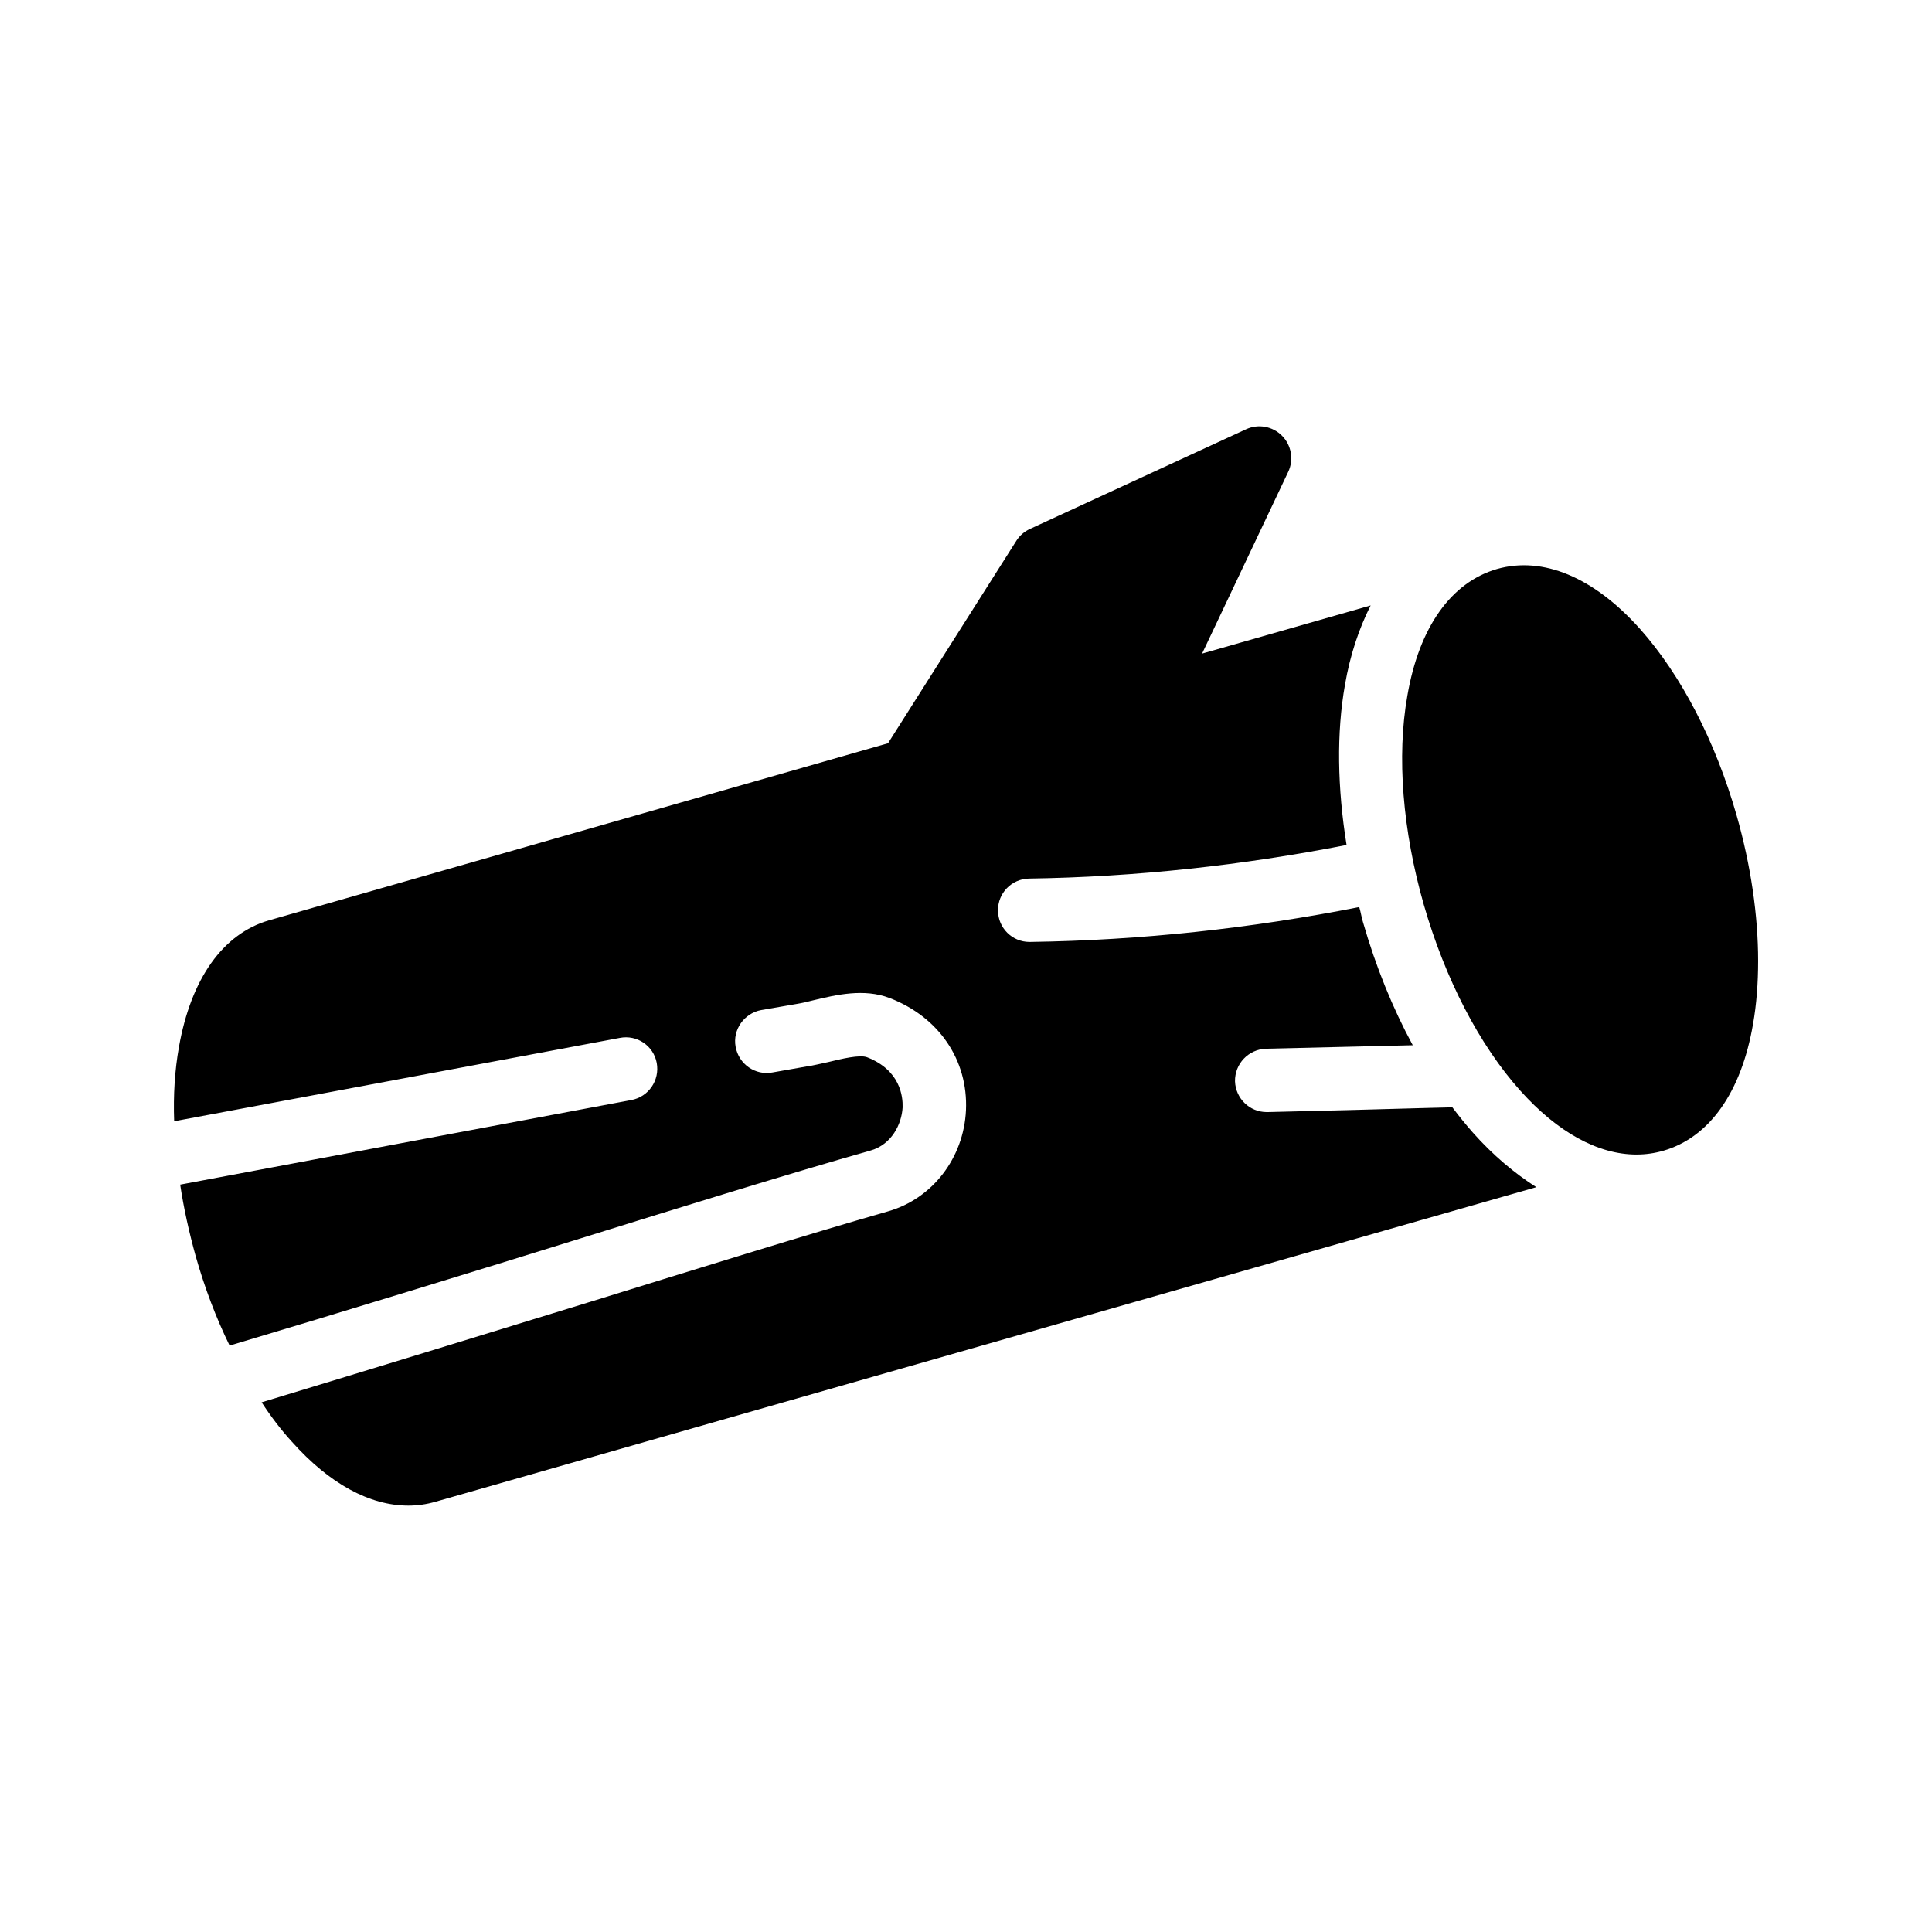
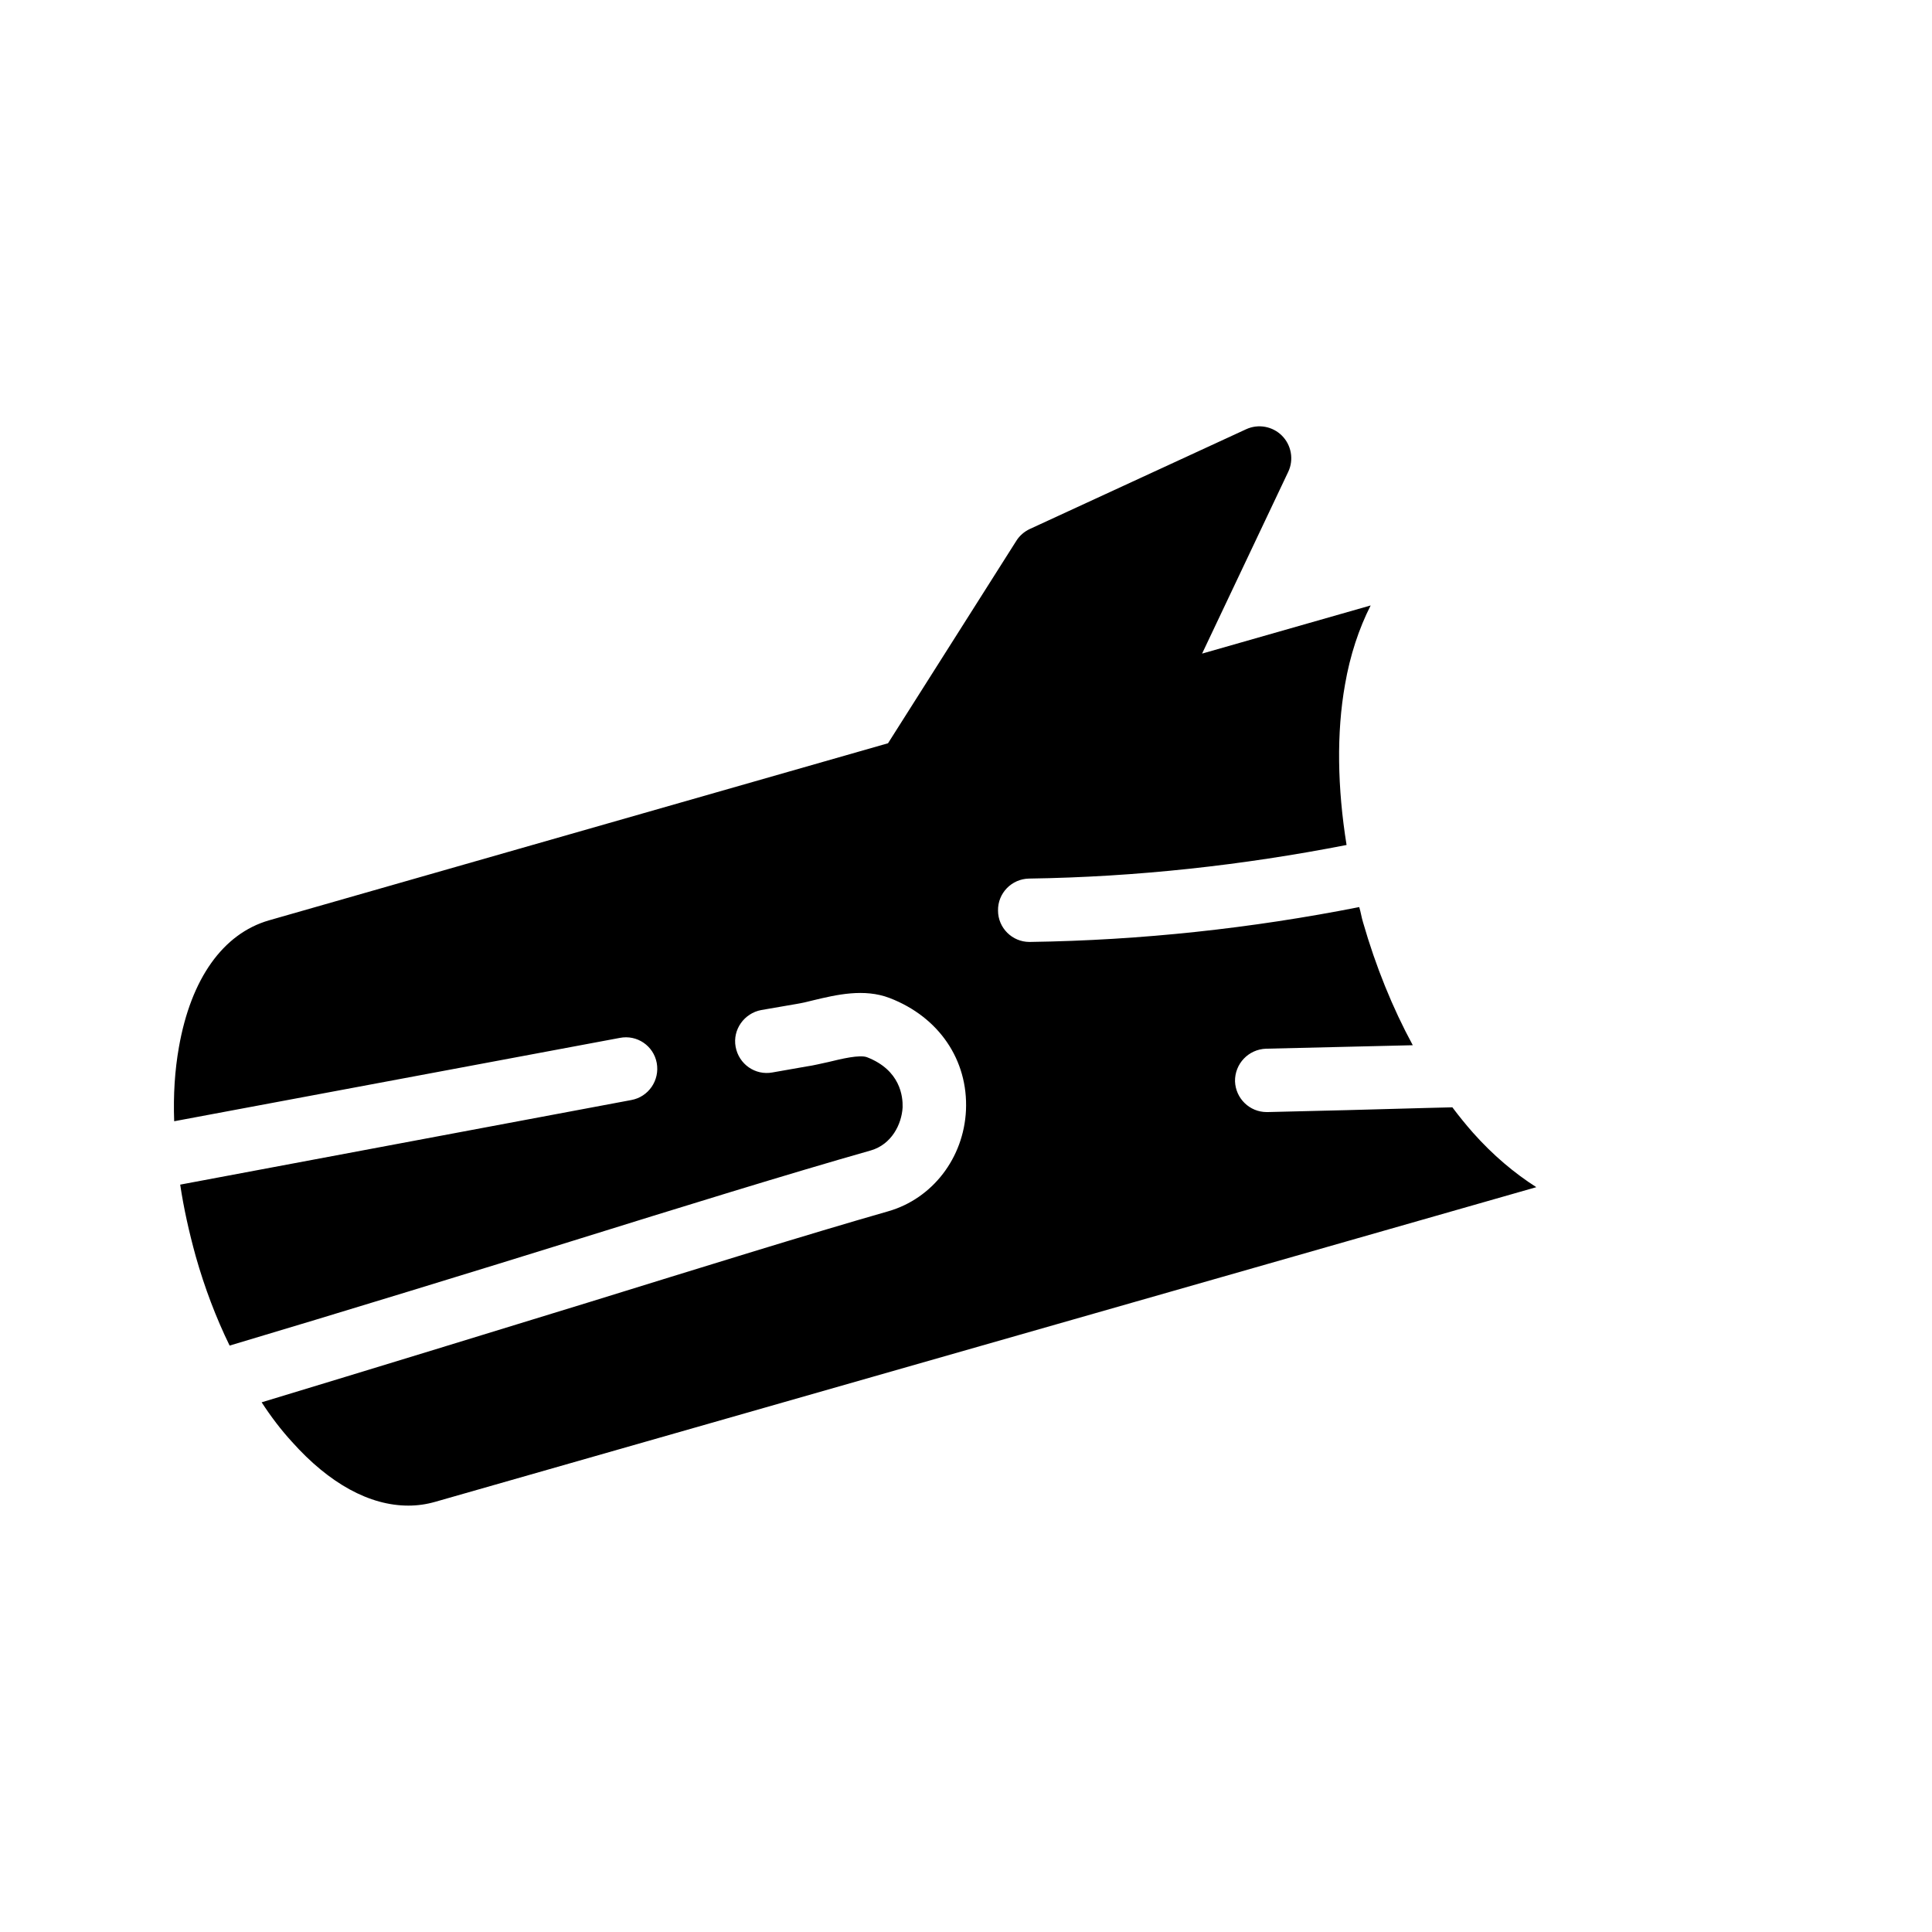
<svg xmlns="http://www.w3.org/2000/svg" fill="#000000" width="800px" height="800px" version="1.1" viewBox="144 144 512 512">
  <g>
    <path d="m483.71 259.44c-2.434-2.434-6.215-3.191-9.488-1.68l-57.352 26.449c-1.426 0.672-2.688 1.762-3.527 3.106l-34.008 53.656-164.07 46.938c-12.176 3.527-20.656 15.449-23.848 33.586-1.09 6.129-1.512 12.68-1.258 19.648l118.06-22.082c4.617-0.922 8.984 2.098 9.824 6.633 0.84 4.617-2.184 8.984-6.719 9.824l-119.57 22.422c0.922 6.215 2.352 12.594 4.113 18.977 2.352 8.312 5.375 16.289 8.984 23.68 27.375-8.145 68.938-20.906 90.77-27.711 28.297-8.816 57.602-17.887 79.184-24.016 5.457-1.594 8.145-6.887 8.398-11.418 0.082-2.856-0.586-9.824-9.406-13.266-1.93-0.754-6.801 0.418-10.242 1.258-2.016 0.418-3.945 0.922-5.793 1.176l-9.07 1.594c-4.535 0.84-8.902-2.184-9.742-6.801-0.84-4.535 2.266-8.902 6.801-9.742l9.238-1.594c1.512-0.25 3.023-0.586 4.617-1.008 5.961-1.426 13.352-3.191 20.152-0.586 13.098 5.039 20.824 16.457 20.238 29.727-0.586 12.68-8.902 23.426-20.57 26.785-21.41 6.129-50.551 15.199-78.762 23.93-20.992 6.465-59.871 18.391-87.328 26.703 2.519 3.863 5.207 7.391 8.062 10.496 9.91 11.082 20.57 16.879 30.816 16.879 2.434 0 4.785-0.336 7.137-1.008l291.79-83.383c-5.793-3.695-11.504-8.48-16.793-14.441-1.848-2.098-3.695-4.367-5.457-6.719l-6.801 0.168c-14.023 0.418-28.047 0.754-42.152 1.09h-0.25c-4.535 0-8.23-3.609-8.398-8.145-0.082-4.617 3.527-8.48 8.23-8.648 12.93-0.336 25.945-0.586 38.879-0.922-5.375-9.91-9.824-20.906-13.184-32.578-0.418-1.344-0.586-2.688-1.008-4.031-28.465 5.625-57.77 8.816-87.242 9.238h-0.168c-4.535 0-8.312-3.695-8.312-8.312-0.082-4.617 3.609-8.398 8.23-8.48 28.465-0.418 56.594-3.527 84.137-8.902-2.434-15.113-2.688-29.727-0.418-42.488 1.344-7.809 3.695-14.863 6.801-20.992l-44.672 12.762 22.84-48.199c1.504-3.191 0.832-7.055-1.688-9.57z" />
-     <path d="m546.86 433c9.91 11.082 20.656 16.961 30.816 16.961 2.434 0 4.785-0.336 7.137-1.008 12.176-3.527 20.656-15.449 23.762-33.586 0.922-5.207 1.344-10.832 1.344-16.711 0-12.09-1.93-25.359-5.711-38.625-5.625-19.648-14.695-37.113-25.527-49.289-12.258-13.77-25.777-19.398-37.953-15.953-12.176 3.527-20.656 15.449-23.762 33.586-2.856 16.039-1.258 35.77 4.367 55.418 5.625 19.566 14.695 37.117 25.527 49.207z" />
  </g>
</svg>